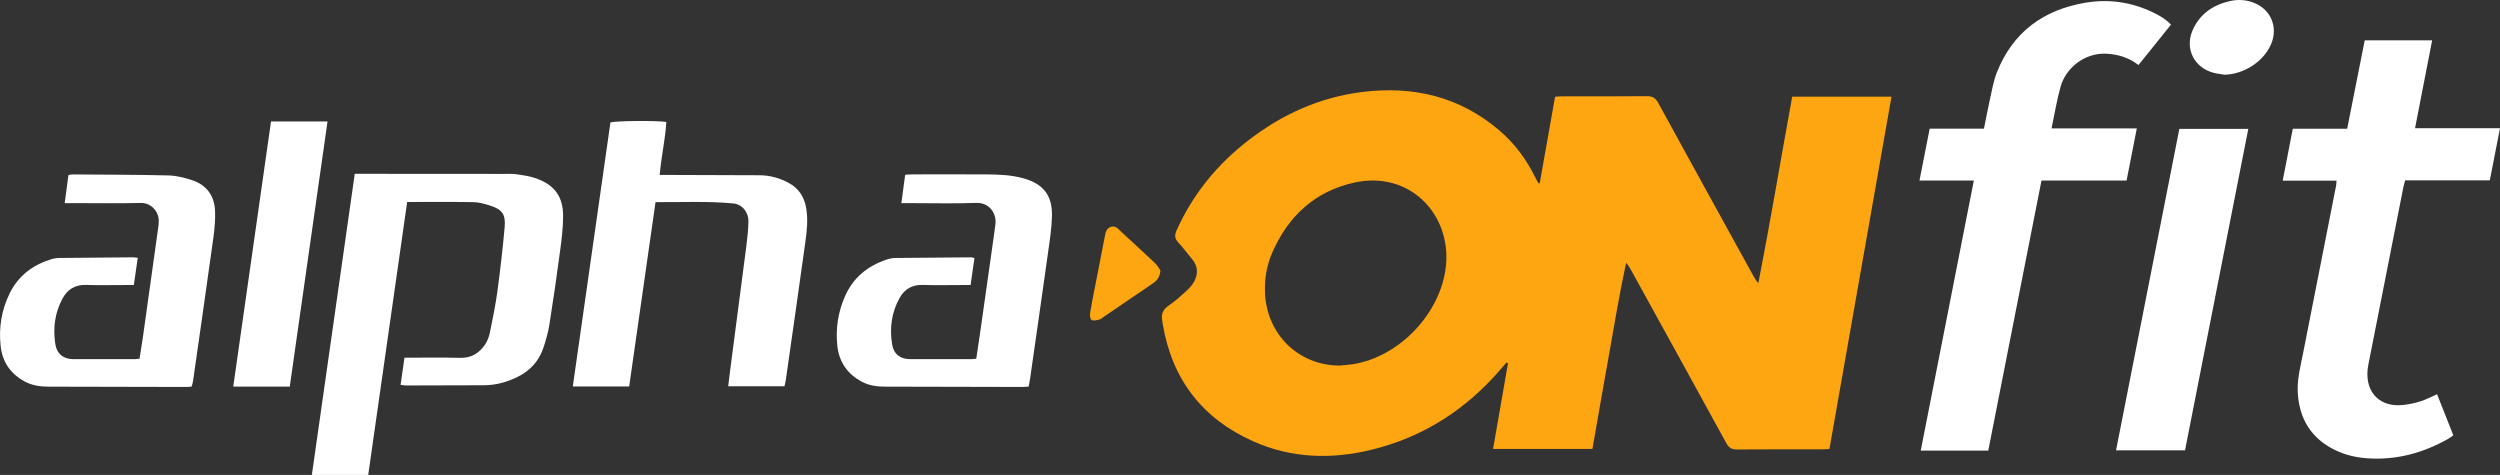
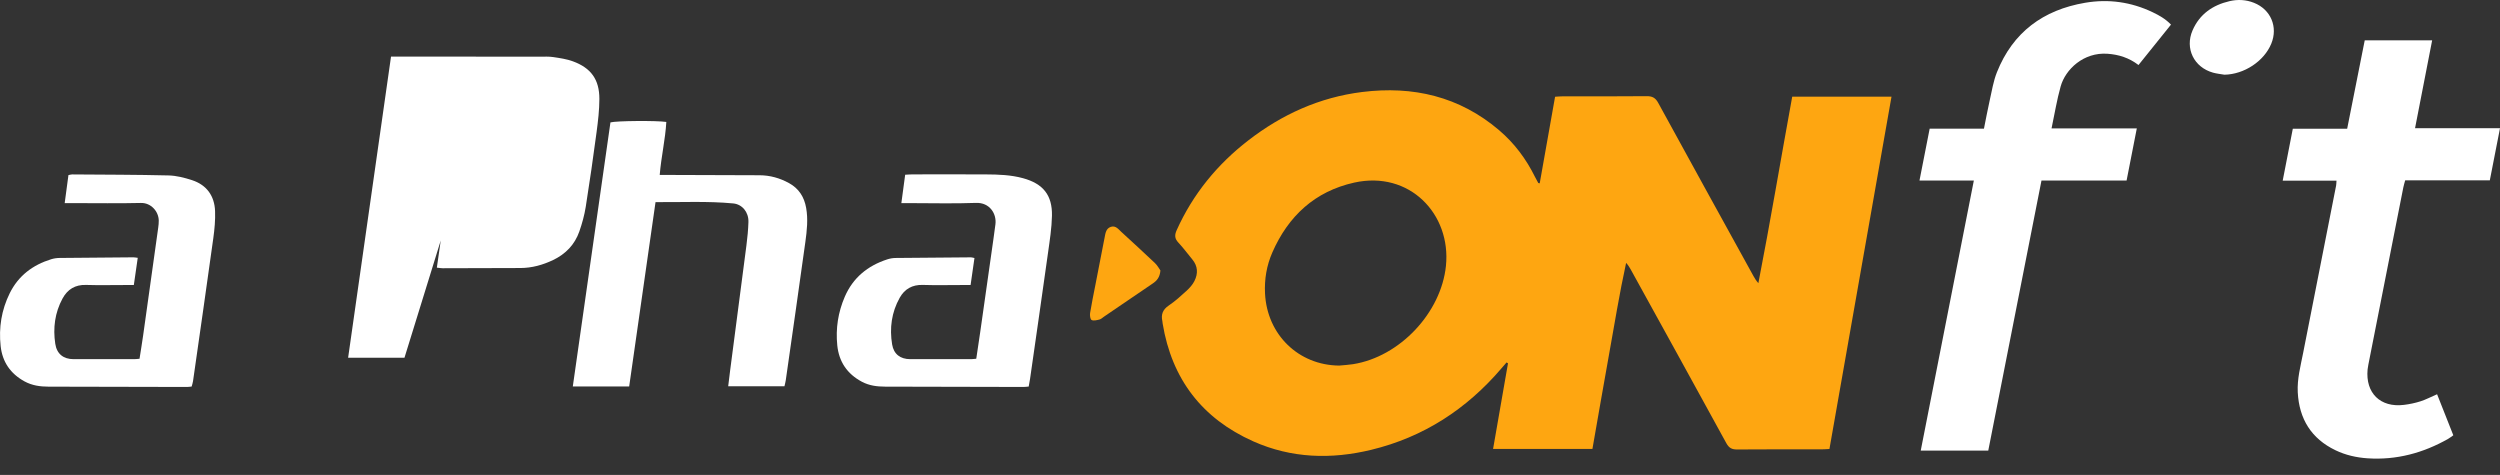
<svg xmlns="http://www.w3.org/2000/svg" id="Camada_1" data-name="Camada 1" viewBox="0 0 3214.74 610.72">
  <rect x="0" y="0" width="3214.74" height="610.72" fill="#333333" stroke="none" />
  <defs>
    <style>
      .cls-1 {
        fill: #fff;
      }

      .cls-2 {
        fill: #fea611;
      }
    </style>
  </defs>
  <path class="cls-1" d="M2556.7,579.42h-86.83c22.75-115.71,45.38-230.75,68.29-347.27h-69.9c4.49-22.86,8.7-44.31,13.09-66.67h69.81c2.57-12.75,4.76-24.78,7.46-36.69,2.72-12,4.65-24.38,9.15-35.72,20.47-51.6,59.59-80.36,113.6-89.53,30.06-5.1,59.11-1.01,86.69,12.18,8.34,3.99,16.45,8.49,23.6,15.93-14.02,17.44-27.73,34.5-41.78,51.97-12.08-9.25-25.31-13.49-39.98-14.5-30.56-2.11-53.92,19.98-60.1,41.94-4.85,17.21-7.68,34.99-11.72,54.02h109.64c-4.51,22.99-8.72,44.49-13.15,67.07h-109.43c-22.92,116.33-45.64,231.6-68.43,347.28Z" />
  <path class="cls-1" d="M3133.84,506.95c7.05,17.83,13.88,35.1,20.87,52.78-2.5,1.74-4.53,3.39-6.77,4.66-32.07,18.14-66.32,27.4-103.34,24.96-14.4-.95-28.36-4.1-41.42-10.38-31.19-15.01-46.75-40.34-48.5-74.55-.88-17.2,3.61-33.7,6.87-50.33,14.09-71.85,28.31-143.68,42.46-215.52,.31-1.57,.26-3.22,.48-6.24h-69.18c4.48-23.03,8.66-44.47,13.01-66.81h69.9c7.59-38.2,15.02-75.62,22.59-113.7h86.69c-7.33,37.65-14.54,74.73-22.01,113.06h109.25c-4.48,22.92-8.7,44.53-13.09,66.97h-108.83c-.93,3.49-1.82,6.25-2.38,9.07-15.03,76.08-30.03,152.16-45.03,228.24-.39,1.96-.74,3.93-.93,5.92-2.86,30.3,16.38,49.24,46.63,45.56,7.23-.88,14.49-2.39,21.41-4.6,6.9-2.2,13.39-5.65,21.3-9.08Z" />
-   <path class="cls-1" d="M520.12,459.98c24.73,0,48.05-.49,71.33,.18,14.71,.42,24.97-6.19,32.59-17.56,3.05-4.56,4.95-10.24,6.06-15.68,3.54-17.28,7.11-34.59,9.47-52.06,3.69-27.37,6.86-54.84,9.35-82.34,1.55-17.18-3.26-23.43-19.71-28.49-6.64-2.05-13.63-4-20.5-4.11-27.95-.46-55.92-.19-85.13-.19-16.68,116.86-33.35,233.67-50.09,351h-72.47c18.39-129.09,36.73-257.76,55.17-387.22,3.72,0,6.66,0,9.6,0,60.64,.04,121.29,.06,181.93,.12,5.66,0,11.41-.33,16.97,.5,8.5,1.28,17.22,2.51,25.24,5.43,23.48,8.56,34.23,23.49,34.18,48.45-.03,14.25-1.72,28.57-3.61,42.74-4.27,32.01-8.82,63.99-13.9,95.88-1.72,10.78-4.68,21.49-8.28,31.81-5.86,16.81-17.53,28.9-33.55,36.6-13.36,6.41-27.38,10.32-42.34,10.35-33.32,.08-66.64,.22-99.96,.28-2.25,0-4.51-.46-7.36-.76,1.67-11.61,3.26-22.72,5.01-34.93Z" />
+   <path class="cls-1" d="M520.12,459.98h-72.47c18.39-129.09,36.73-257.76,55.17-387.22,3.72,0,6.66,0,9.6,0,60.64,.04,121.29,.06,181.93,.12,5.66,0,11.41-.33,16.97,.5,8.5,1.28,17.22,2.51,25.24,5.43,23.48,8.56,34.23,23.49,34.18,48.45-.03,14.25-1.72,28.57-3.61,42.74-4.27,32.01-8.82,63.99-13.9,95.88-1.72,10.78-4.68,21.49-8.28,31.81-5.86,16.81-17.53,28.9-33.55,36.6-13.36,6.41-27.38,10.32-42.34,10.35-33.32,.08-66.64,.22-99.96,.28-2.25,0-4.51-.46-7.36-.76,1.67-11.61,3.26-22.72,5.01-34.93Z" />
  <path class="cls-1" d="M848.3,224.96c5.05,0,8.67-.01,12.29,0,38.65,.13,77.29,.3,115.94,.39,13.64,.03,26.31,3.62,38.19,10.17,12.54,6.92,19.41,17.76,21.89,31.71,2.61,14.68,1.01,29.29-.99,43.78-8.2,59.34-16.75,118.63-25.2,177.93-.37,2.56-1.1,5.08-1.7,7.78h-72.34c.9-7.37,1.69-14.17,2.57-20.96,6.97-53.48,14.03-106.95,20.9-160.44,1.27-9.9,2.25-19.88,2.55-29.85,.38-12.48-7.82-22.77-19.56-23.89-32.87-3.12-65.82-1.41-99.91-1.68-11.33,79.25-22.56,157.84-33.88,237.02h-72.49c16.21-113.72,32.32-226.72,48.4-339.54,7.55-2.04,58.89-2.49,71.85-.59-1.24,22.34-6.52,44.32-8.5,68.14Z" />
  <path class="cls-1" d="M177.12,331.56c-1.71,11.91-3.31,23-5.03,34.95-4.26,0-7.88,0-11.49,0-16.67,0-33.34,.39-49.99-.12-13.98-.43-23.83,5.72-30.19,17.45-9.88,18.2-12.42,37.94-9.37,58.18,1.98,13.13,10.5,19.77,23.5,19.82,26,.1,52,.04,78,0,1.98,0,3.95-.29,6.86-.51,1.57-10.08,3.25-20.16,4.68-30.28,6.51-46.16,12.95-92.32,19.38-138.49,.41-2.96,.72-5.97,.67-8.96-.2-11.74-9.96-22.93-22.97-22.62-28.65,.69-57.33,.21-85.99,.21-3.6,0-7.2,0-12,0,1.7-12.73,3.26-24.39,4.82-36.05,2.25-.41,3.52-.86,4.79-.85,41.32,.32,82.65,.3,123.96,1.3,10.13,.25,20.48,2.9,30.2,6.08,18.8,6.15,28.84,20.15,29.6,39.69,.45,11.56-.67,23.3-2.25,34.79-8.49,61.37-17.34,122.69-26.11,184.03-.32,2.26-1.13,4.46-1.76,6.87-2.21,.2-4.17,.54-6.14,.54-59.33-.11-118.66-.27-177.99-.4-10.78-.02-21.11-1.46-30.85-6.8-18.08-9.91-28.4-25.05-30.62-45.27-2.6-23.68,1.05-46.56,11.67-68.05,11.14-22.55,29.62-36.38,53.27-43.71,3.45-1.07,7.19-1.62,10.81-1.66,31.66-.38,63.33-.59,94.99-.82,1.29,0,2.58,.29,5.58,.65Z" />
  <path class="cls-1" d="M1253.05,331.8c-1.67,11.64-3.26,22.73-4.98,34.71-4.22,0-7.84,0-11.45,0-16.66,0-33.34,.41-49.99-.13-13.53-.44-23.41,5.28-29.72,16.54-10.47,18.69-13.19,39.08-9.72,60.01,2.09,12.57,10.61,18.86,23.24,18.91,26,.1,51.99,.04,77.99,0,1.97,0,3.95-.3,6.95-.54,1.7-11.42,3.46-22.84,5.09-34.28,5.69-39.9,11.34-79.8,17-119.71,.89-6.26,1.74-12.53,2.55-18.81,1.75-13.49-7.27-28.27-24.98-27.59-28.29,1.07-56.65,.29-84.98,.29-3.24,0-6.49,0-11,0,1.73-12.89,3.3-24.55,4.9-36.51,4.04-.19,6.98-.45,9.93-.45,31.33-.03,62.66-.13,93.99,.04,15.99,.09,31.98,.6,47.59,4.86,25.75,7.04,37.79,21.6,37.25,48.33-.32,15.9-2.87,31.81-5.07,47.62-7.54,54.1-15.37,108.17-23.12,162.24-.46,3.23-1.14,6.44-1.72,9.73-2.69,.22-4.66,.53-6.63,.53-59.32-.12-118.65-.27-177.97-.41-10.43-.03-20.49-1.26-29.97-6.32-18.87-10.07-29.44-25.69-31.58-46.76-2.19-21.6,1.02-42.54,9.66-62.53,10.6-24.53,29.45-39.81,54.44-47.98,3.44-1.12,7.17-1.82,10.78-1.86,32.32-.39,64.65-.6,96.98-.82,.96,0,1.91,.35,4.54,.86Z" />
-   <path class="cls-1" d="M2802.41,165.69h88.68c-27.18,138.08-54.23,275.45-81.39,413.42h-88.69c27.19-138.1,54.29-275.73,81.41-413.42Z" />
-   <path class="cls-1" d="M348.51,156.22h72.66c-16.23,113.94-32.36,227.18-48.56,340.88h-72.67c16.21-113.77,32.34-226.97,48.56-340.88Z" />
  <path class="cls-1" d="M2860.39,96.07c-4.9-.86-9.91-1.31-14.67-2.65-24.52-6.88-36.44-31.08-26.29-54.43,9.03-20.79,25.85-32.45,47.56-37.5,10.66-2.48,21.2-1.92,31.42,2.14,21.63,8.6,31.07,30.98,22.23,52.52-9.3,22.68-34.96,39.47-60.25,39.92Z" />
  <g>
    <path class="cls-2" d="M2304.6,124.33h127.67c-26.67,151.36-53.21,302.04-79.8,453.01-3.81,.19-6.76,.46-9.71,.46-36.33,.03-72.66-.15-108.98,.17-6.85,.06-10.57-2-13.95-8.18-40.76-74.53-81.86-148.88-122.88-223.26-1.59-2.87-3.3-5.67-5.94-8.48-8.64,39.56-15.03,79.38-22.18,119.04-7.16,39.64-13.97,79.35-21.14,120.19h-127.75c6.45-37.03,12.82-73.55,19.18-110.08-.6-.38-1.21-.77-1.81-1.15-2.19,2.51-4.4,5.02-6.56,7.55-44.82,52.5-100.12,88.48-167.43,104.79-51.56,12.5-102.7,10.99-151.72-10.86-65.84-29.36-104.77-80.11-116.54-151.43-.16-.98-.14-2-.35-2.97-1.94-8.67,.39-15.04,8.21-20.3,8.26-5.54,15.72-12.36,23.08-19.11,3.85-3.53,7.54-7.71,9.89-12.32,4.9-9.65,4.48-19.26-2.82-27.99-5.98-7.15-11.47-14.76-17.86-21.54-4.92-5.23-4.88-9.81-2.05-16.07,20.87-46.28,52-84.33,91.98-115.25,43.29-33.48,91.79-55.45,146.29-62.25,65.44-8.17,125.27,5.59,176.42,49.24,19.51,16.65,34.62,36.84,45.96,59.85,1.31,2.66,2.77,5.24,4.21,7.83,.1,.19,.58,.18,1.89,.52,6.54-36.87,13.07-73.67,19.76-111.36,3.51-.2,6.71-.53,9.9-.53,36-.04,72,.18,107.99-.2,7.29-.08,11.23,2.2,14.75,8.64,40.59,74.24,81.5,148.31,122.33,222.42,1.75,3.16,3.61,6.26,6.44,9.38,15.55-79.8,28.9-159.84,43.52-239.76Zm-445.28,217.67c6.87-66.8-46.95-123.02-118.07-107.16-50.39,11.24-84.67,42.97-105.18,89.85-7.31,16.71-10.28,34.4-9.38,52.67,2.6,53.01,43.08,92.24,95.28,92.74,5.96-.58,11.96-.86,17.86-1.8,60.11-9.5,113.29-66.09,119.49-126.3Z" />
    <path class="cls-2" d="M1485.23,338.38c3.18,3.02,5.31,7.16,6.96,9.44-.75,8.76-4.6,13.12-9.77,16.63-10.74,7.29-21.47,14.6-32.21,21.91-10.18,6.93-20.35,13.88-30.54,20.8-1.92,1.31-3.74,3.16-5.88,3.7-3.31,.83-7.47,1.96-10.09,.64-1.76-.89-2.44-5.96-1.97-8.89,1.94-12.15,4.5-24.21,6.84-36.3,3.93-20.25,7.87-40.5,11.82-60.75,1.09-5.56,1.72-11.77,8.06-13.86,6.16-2.03,9.72,3.07,13.56,6.6,14.48,13.28,28.99,26.54,43.22,40.08Z" />
  </g>
</svg>